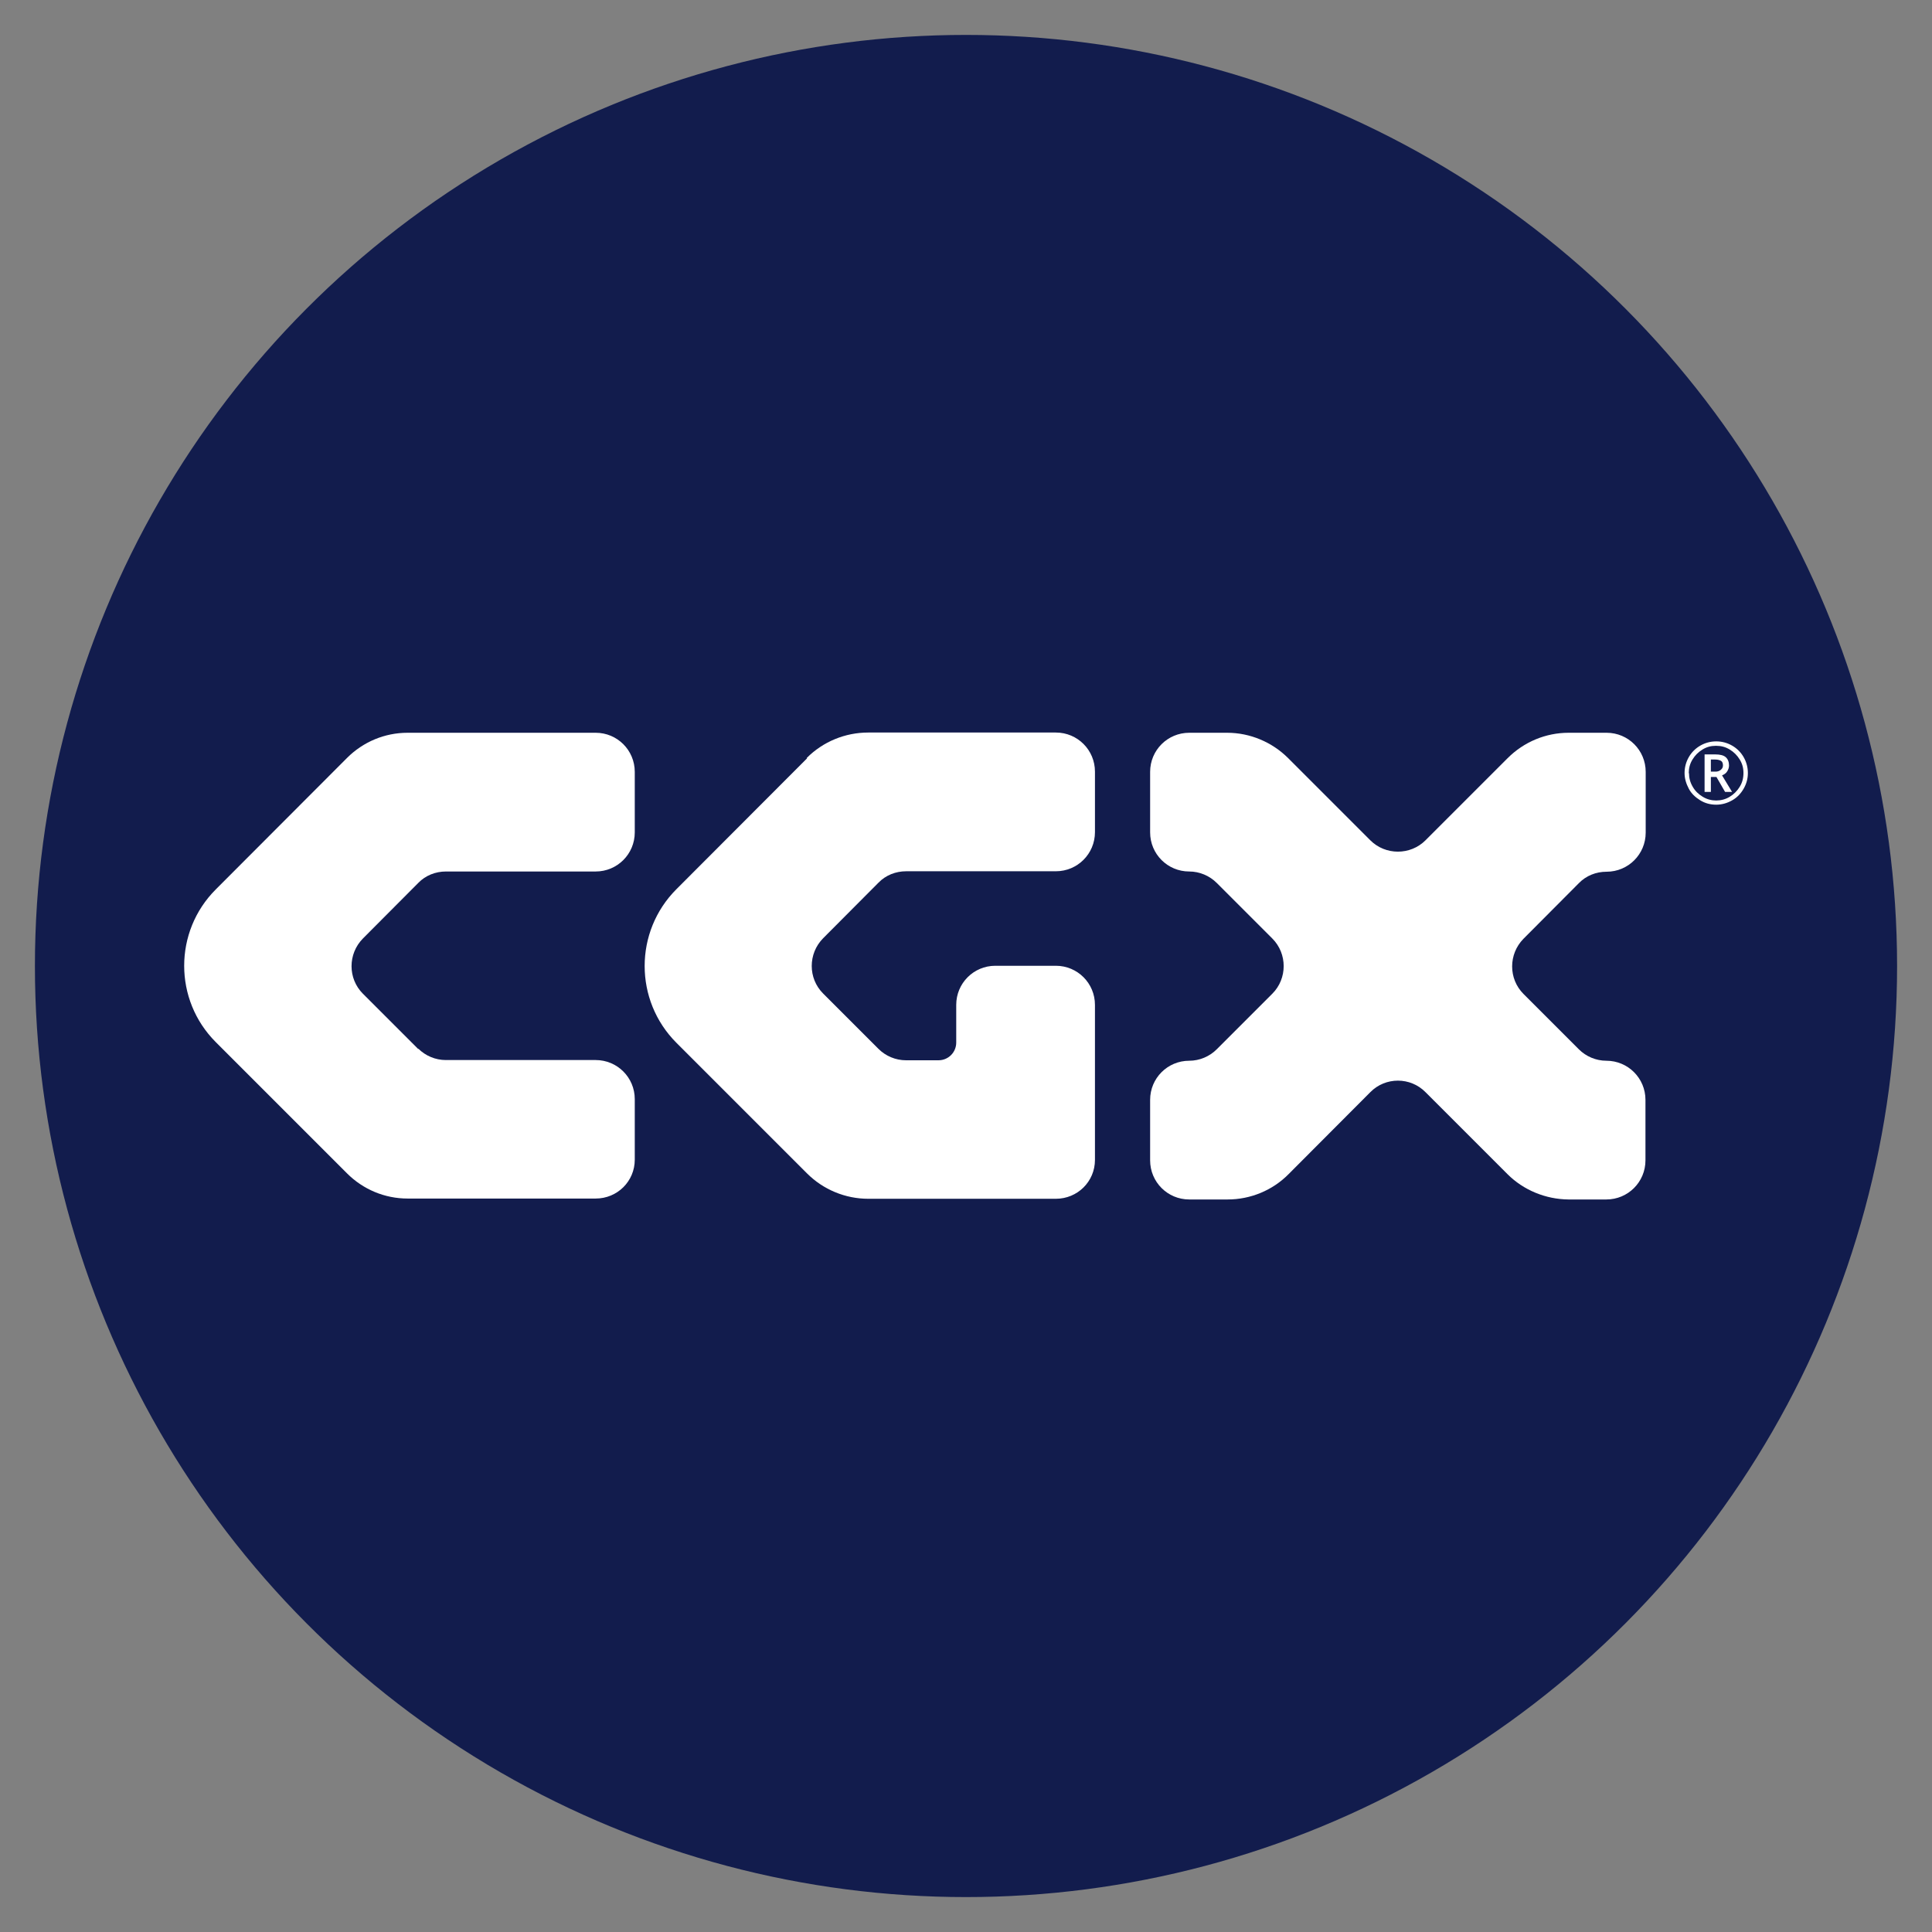
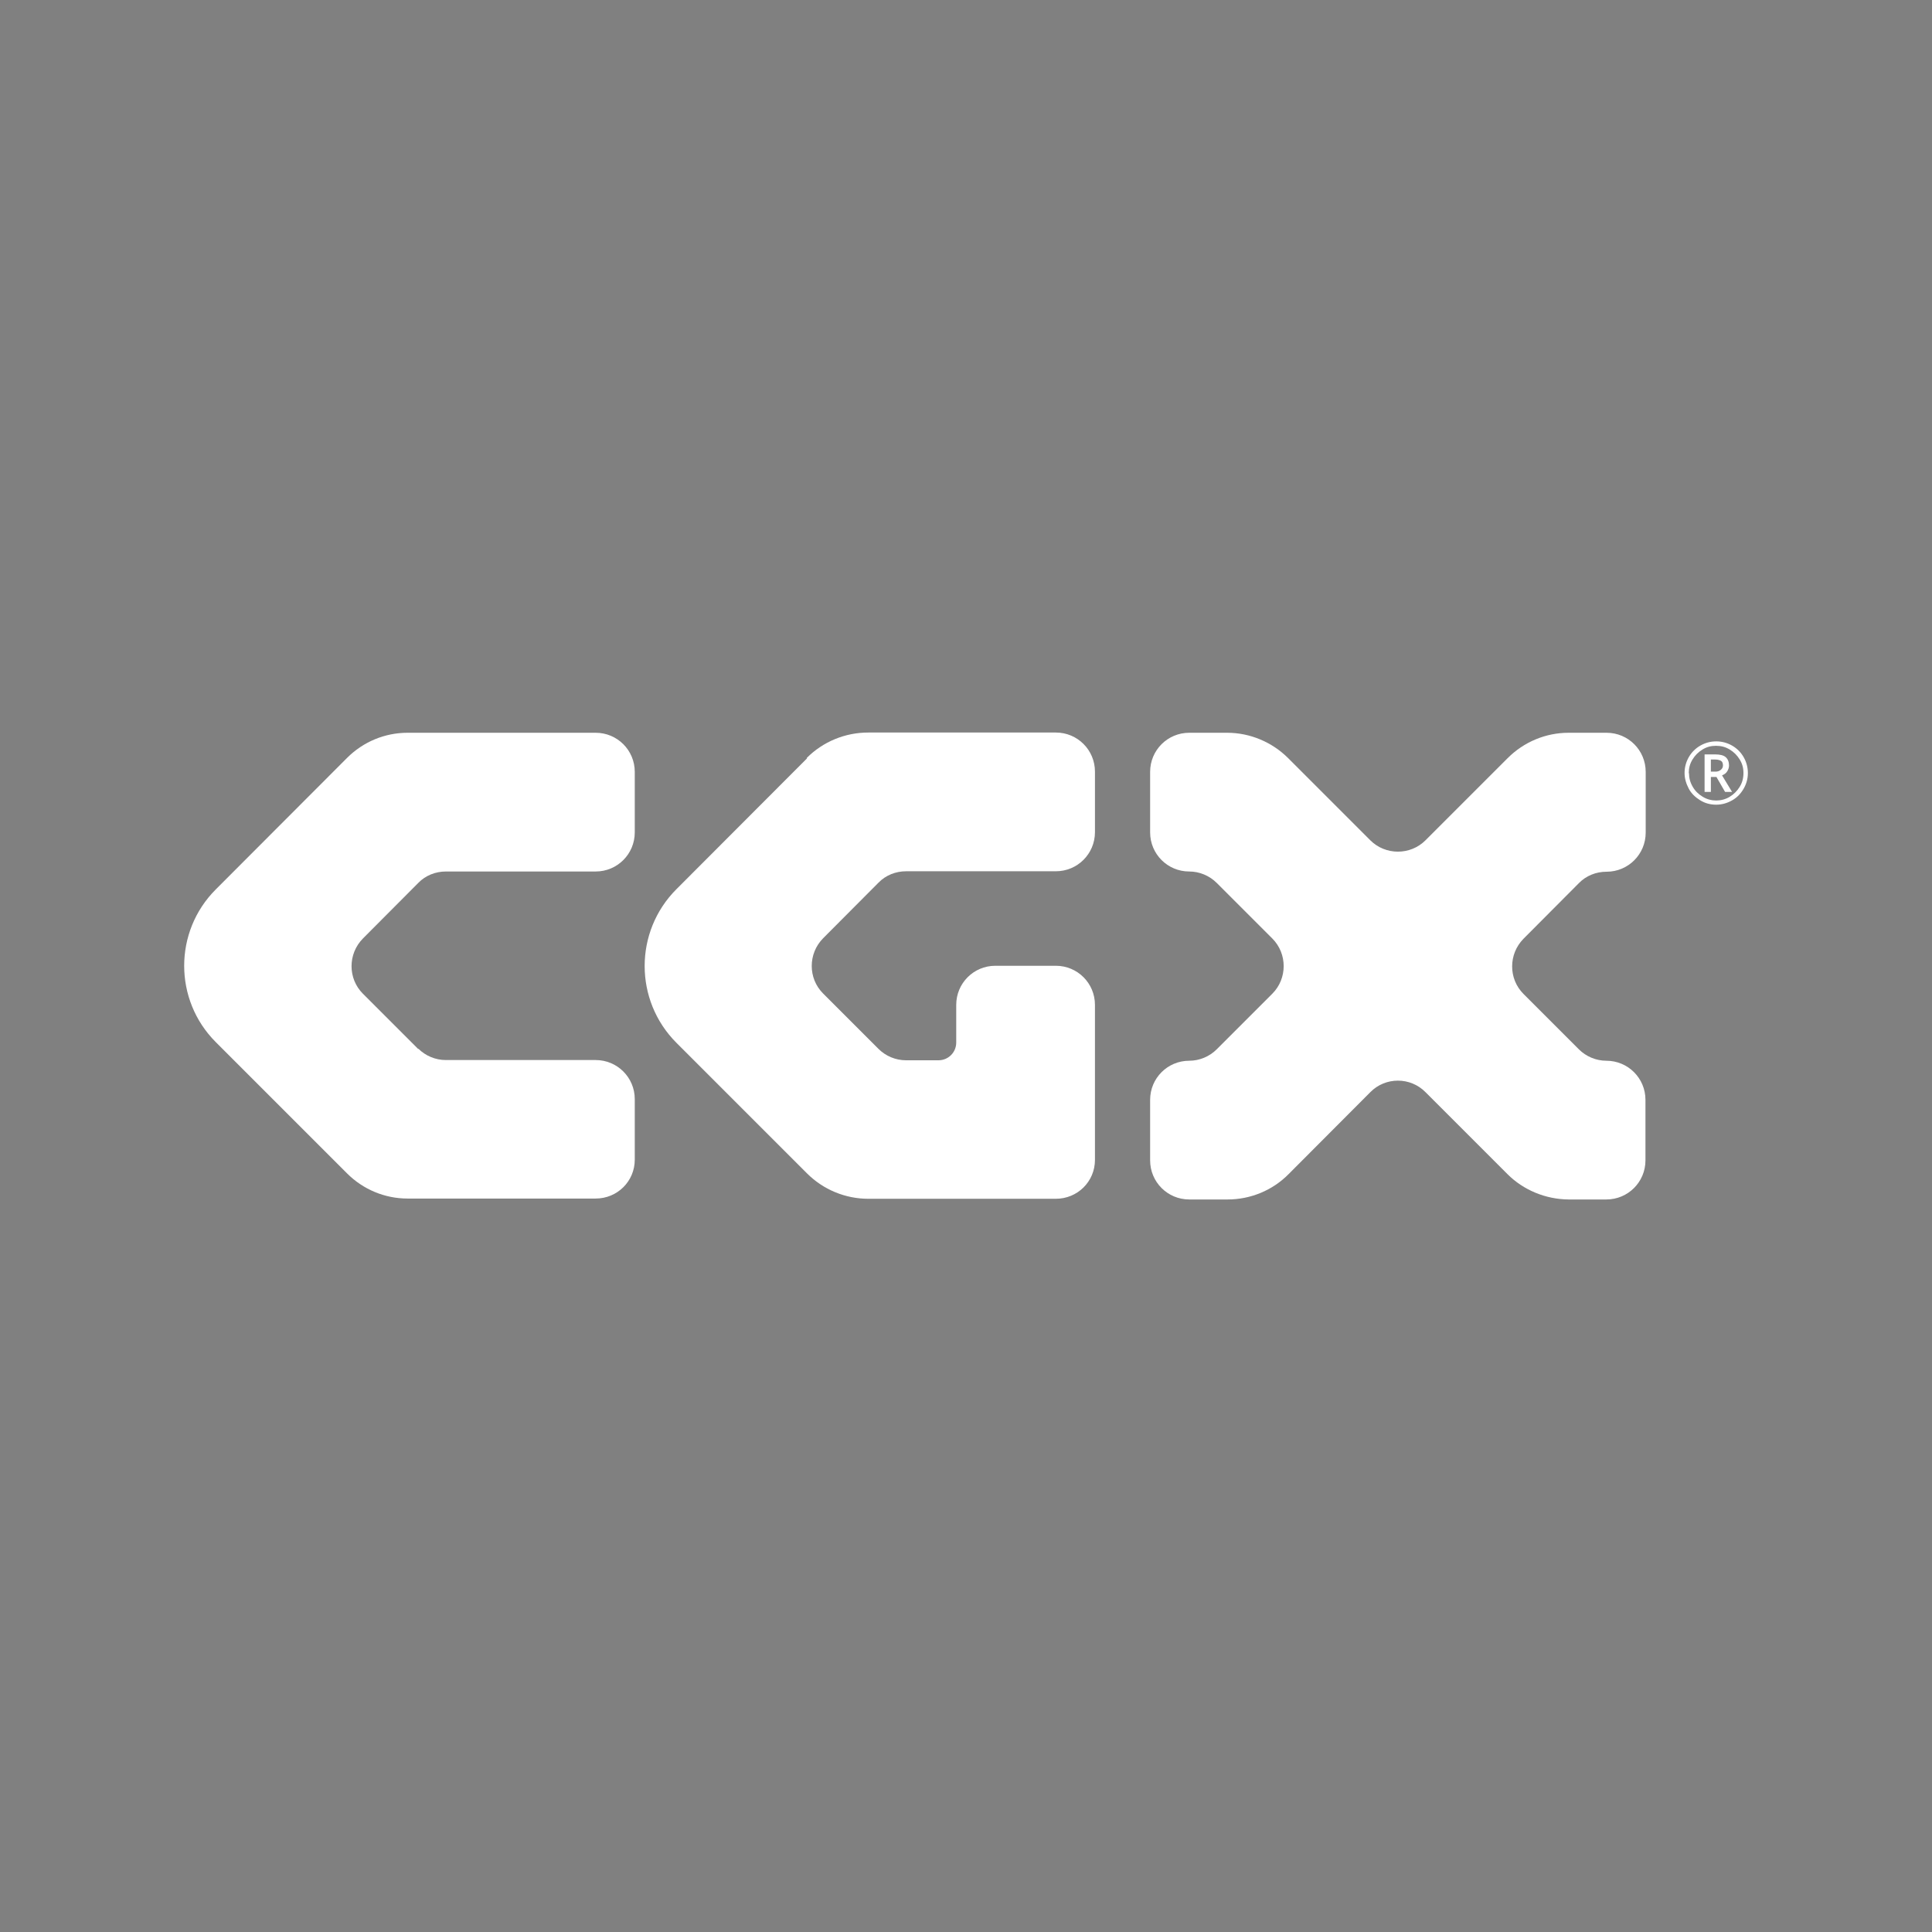
<svg xmlns="http://www.w3.org/2000/svg" id="Layer_1" viewBox="0 0 83 83">
  <rect x="0" y="0" width="83" height="83" fill="#808080" stroke="none" />
  <defs>
    <style>.cls-1{fill:#121c4d;}.cls-2{fill:#fff;}</style>
  </defs>
-   <circle id="Ellipse_6" class="cls-1" cx="41.5" cy="41.5" r="40" />
  <path class="cls-2" d="M70.7,35.76v-2.6c0-.93-.75-1.68-1.68-1.68h-1.63c-.98,0-1.92.39-2.62,1.09l-3.53,3.53c-.65.65-1.72.65-2.37,0l-3.53-3.53c-.69-.69-1.64-1.09-2.62-1.09h-1.63c-.93,0-1.68.75-1.68,1.68v2.6c0,.93.75,1.68,1.68,1.68h0c.44,0,.87.18,1.18.49l2.39,2.39c.65.65.65,1.72,0,2.37l-2.39,2.39c-.31.31-.74.49-1.18.49h0c-.93,0-1.68.75-1.68,1.68v2.6c0,.93.75,1.68,1.68,1.68h1.65c.98,0,1.93-.39,2.62-1.09l3.51-3.52c.65-.66,1.72-.66,2.37,0l3.52,3.52c.69.69,1.64,1.08,2.62,1.09h1.63c.93,0,1.68-.75,1.68-1.68v-2.6c0-.93-.75-1.68-1.68-1.68h0c-.44,0-.87-.18-1.18-.49l-2.38-2.38c-.65-.65-.65-1.71,0-2.37l2.38-2.39c.31-.32.74-.49,1.19-.49h0c.93,0,1.68-.75,1.68-1.68Z" />
  <path class="cls-2" d="M17.97,45.07l-2.38-2.38c-.65-.65-.65-1.71,0-2.37l2.38-2.39c.31-.32.74-.49,1.19-.49h6.43c.93,0,1.68-.75,1.68-1.68v-2.6c0-.93-.75-1.68-1.68-1.68h-8.08c-.98,0-1.91.39-2.6,1.08l-5.64,5.65c-1.81,1.81-1.81,4.75,0,6.56l5.64,5.64c.69.69,1.62,1.08,2.6,1.08h8.08c.93,0,1.68-.74,1.68-1.67v-2.6c0-.93-.75-1.68-1.68-1.68h-6.44c-.44,0-.87-.18-1.18-.49Z" />
  <path class="cls-2" d="M34.67,32.58l-5.61,5.62c-1.82,1.82-1.82,4.78,0,6.6l5.61,5.61c.7.7,1.65,1.09,2.63,1.09h8.06c.93,0,1.68-.74,1.68-1.67v-6.66c0-.93-.75-1.68-1.68-1.68h-2.6c-.93,0-1.68.75-1.68,1.68v1.62c0,.42-.34.76-.76.76h-1.4c-.44,0-.87-.18-1.18-.49l-2.38-2.38c-.65-.65-.65-1.71,0-2.37l2.38-2.39c.31-.32.74-.49,1.19-.49h6.43c.93,0,1.68-.75,1.68-1.68v-2.6c0-.93-.75-1.68-1.68-1.68h-8.06c-.99,0-1.94.39-2.64,1.09Z" />
  <path class="cls-2" d="M72.37,33.21c0-.24.06-.47.18-.68s.29-.38.5-.5.44-.18.68-.18.47.06.68.18.38.29.5.5.18.44.18.68-.06.46-.18.67-.28.38-.49.5-.44.19-.69.19-.48-.06-.69-.19-.38-.29-.49-.5-.18-.43-.18-.67ZM72.56,33.21c0,.21.05.4.16.59s.25.32.43.43.38.16.58.16.4-.05.58-.16.32-.25.43-.43.16-.37.16-.59-.05-.4-.16-.58-.25-.32-.43-.43-.37-.16-.59-.16-.4.05-.58.16-.32.25-.43.43-.16.37-.16.59ZM74.28,32.88c0,.1-.03.18-.08.26s-.12.13-.22.17l.43.71h-.3l-.37-.64h-.24v.64h-.27v-1.61h.47c.2,0,.35.04.44.12s.14.2.14.36ZM73.5,33.15h.2c.1,0,.17-.03.23-.08s.09-.11.09-.19c0-.09-.03-.16-.08-.19s-.13-.06-.25-.06h-.19v.52Z" />
</svg>